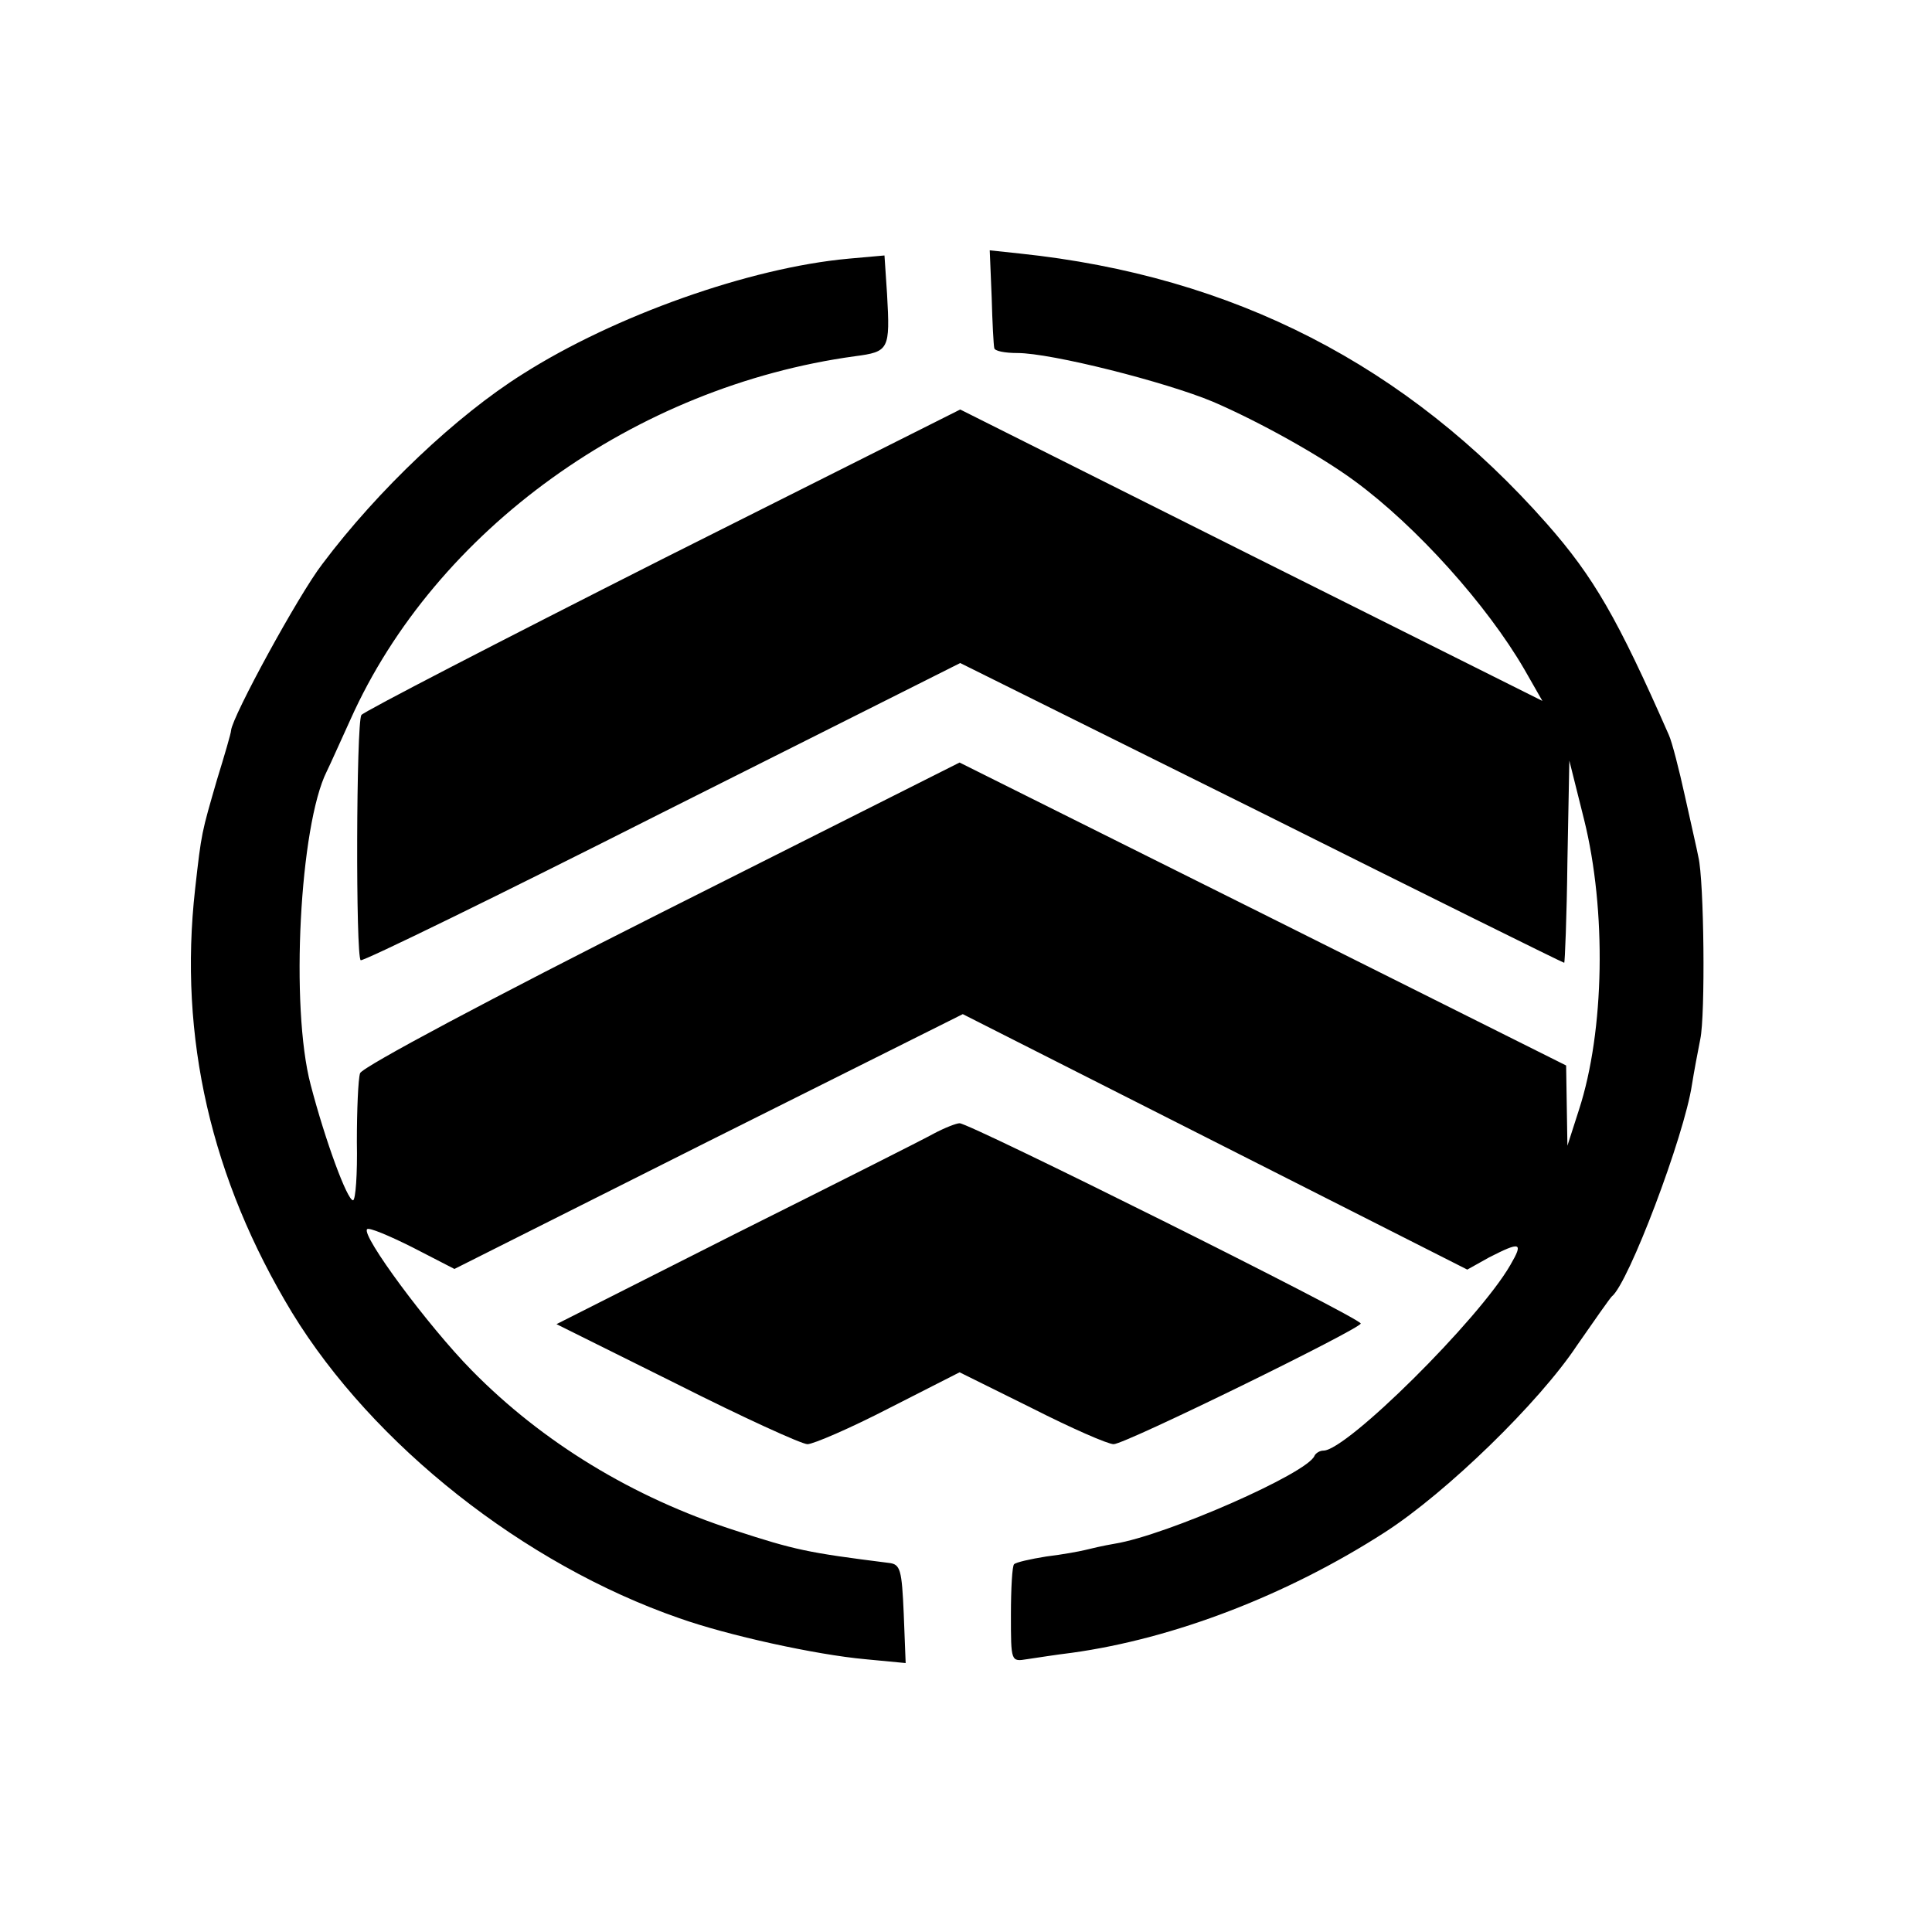
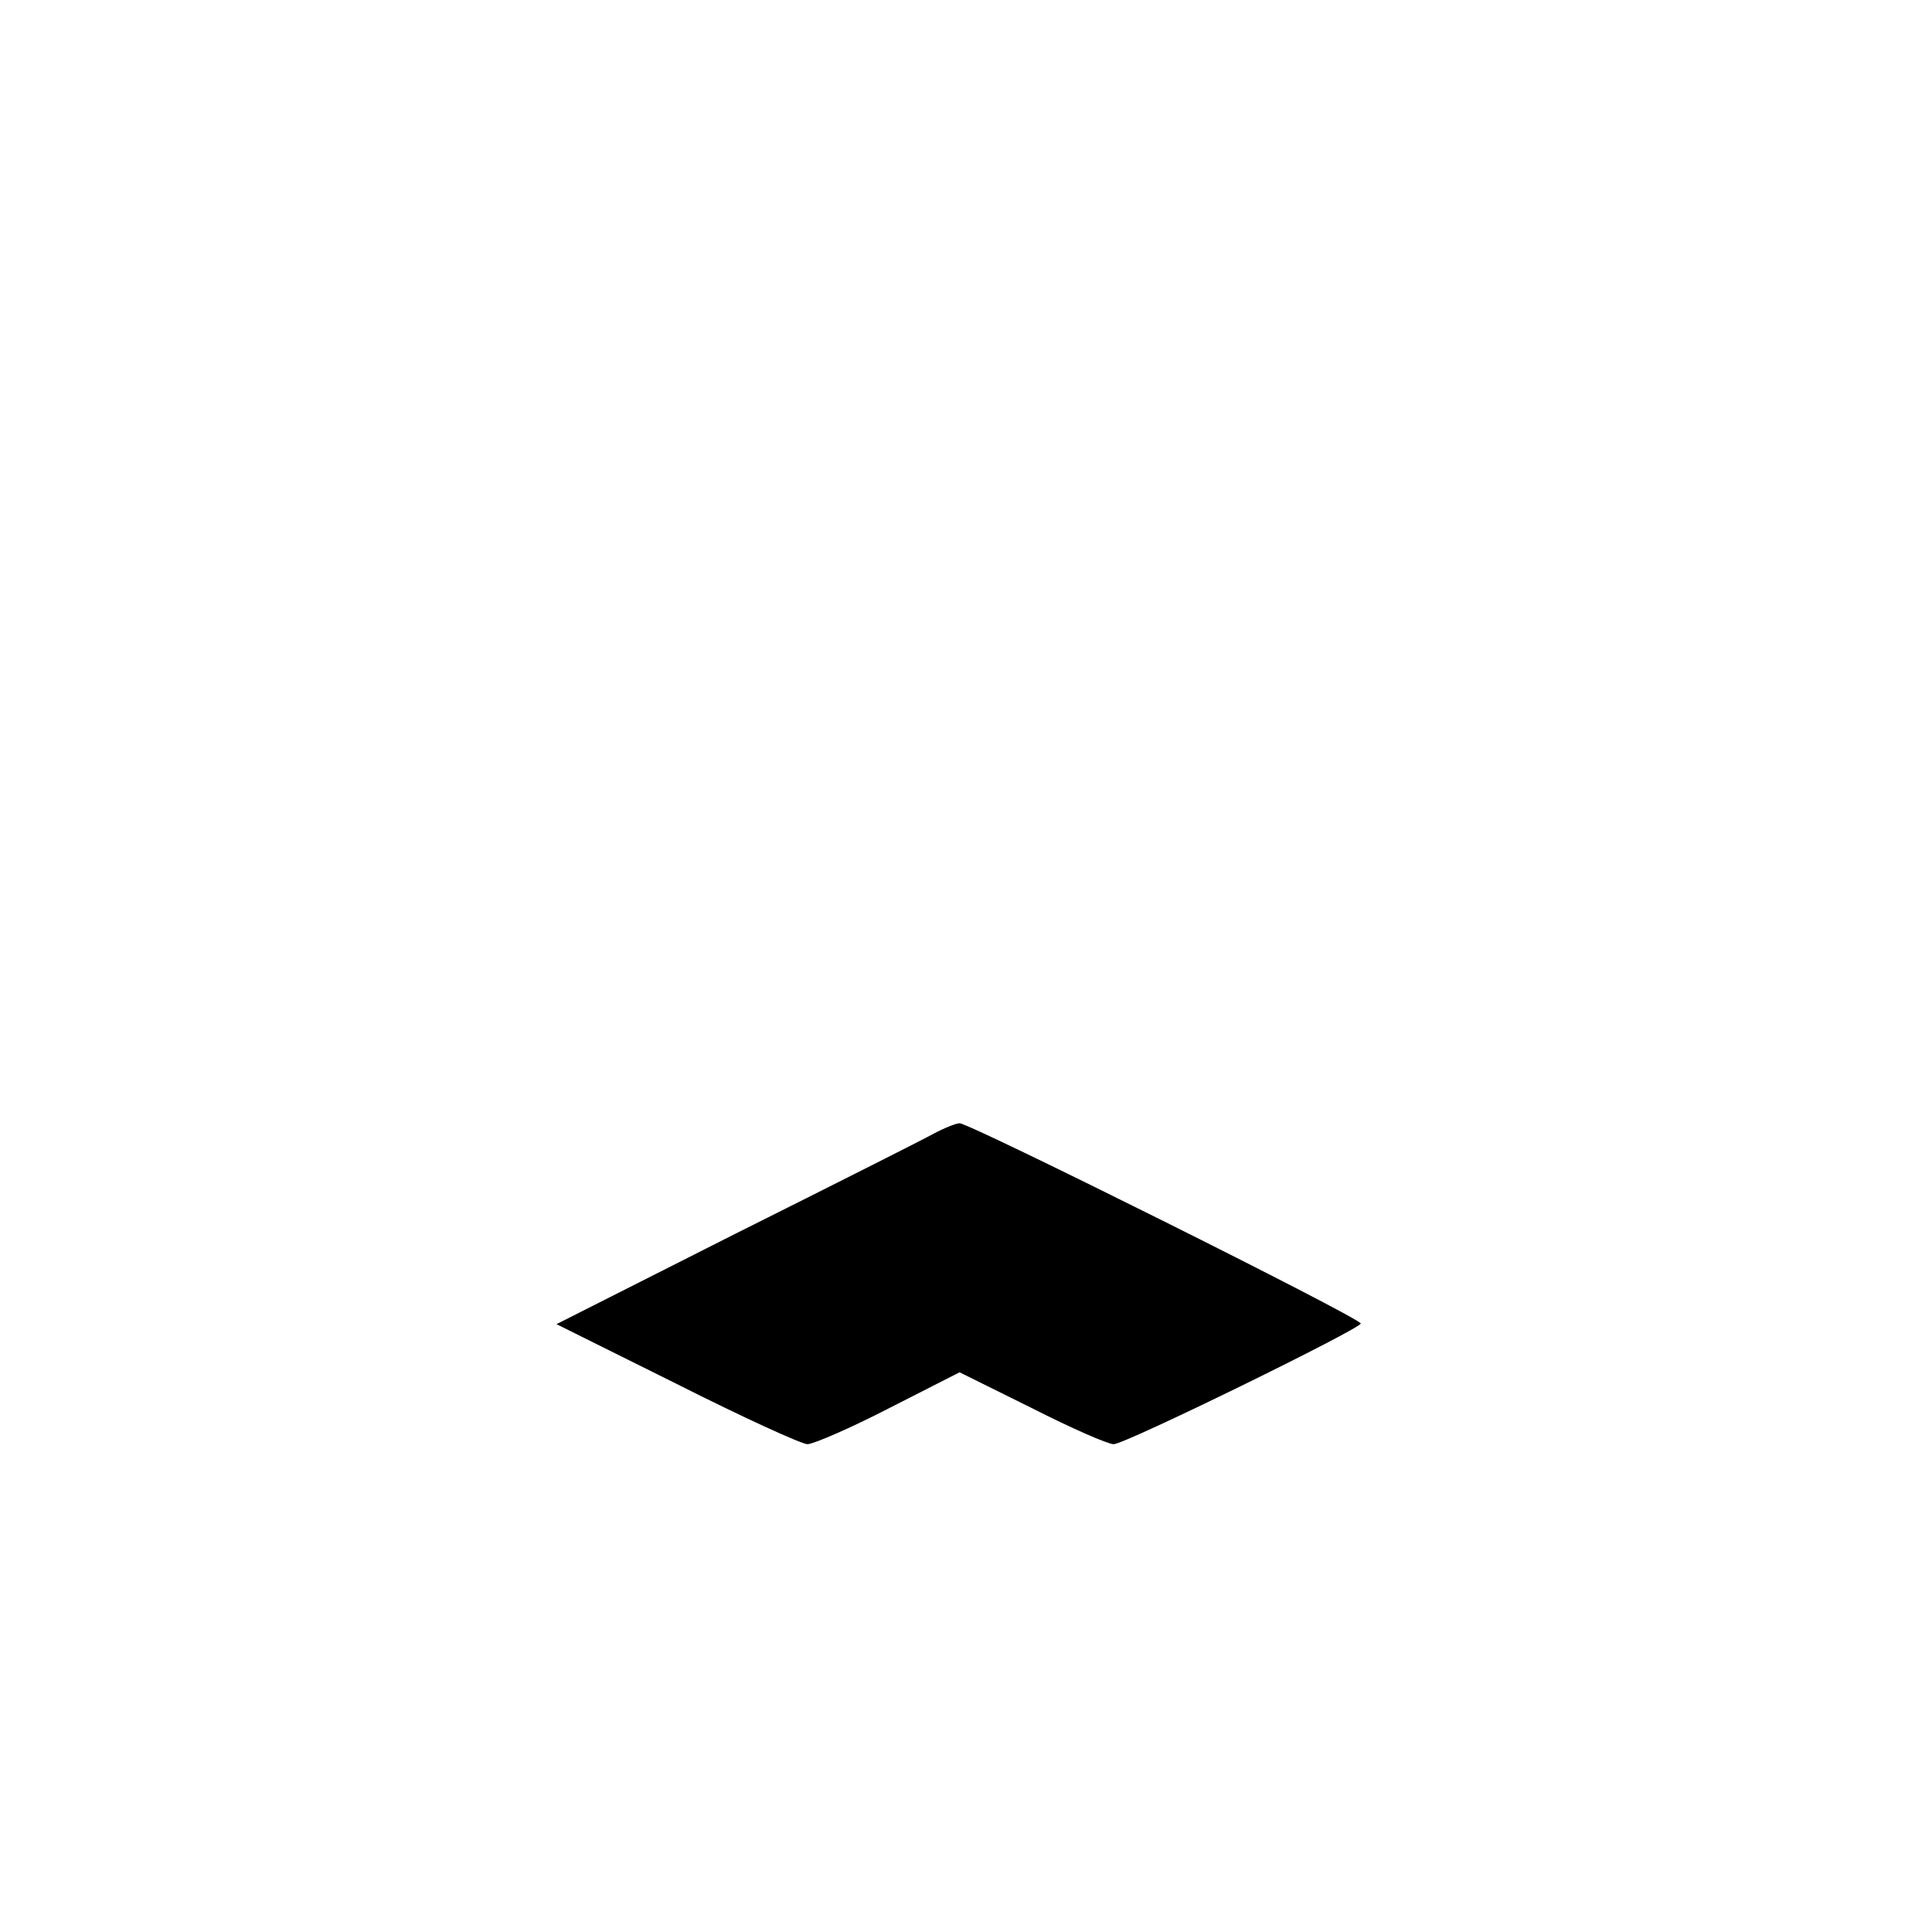
<svg xmlns="http://www.w3.org/2000/svg" version="1.0" width="301pt" height="301pt" viewBox="0 0 301 301" preserveAspectRatio="xMidYMid meet">
  <g transform="translate(0,301) scale(0.1,-0.1)" fill="#000000" stroke="none">
-     <path d="M1545 2547 c1 -39 3 -75 4 -79 0 -5 17 -8 36 -8 53 0 231 -45 305 -76 72 -31 167 -84 220 -123 97 -71 207 -194 265 -294 l28 -49 -454 227 -453 227 -464 -233 c-255 -129 -466 -238 -469 -243 -8 -13 -9 -377 -1 -382 4 -2 215 101 470 230 l464 233 469 -233 c258 -129 470 -234 472 -234 1 0 4 71 5 158 l3 157 23 -92 c35 -141 32 -329 -8 -452 l-18 -56 -1 62 -1 63 -472 236 -473 236 -463 -233 c-266 -134 -467 -241 -471 -251 -3 -9 -5 -58 -5 -107 1 -50 -2 -91 -6 -91 -9 0 -43 92 -66 180 -32 121 -17 404 25 488 5 10 21 46 37 81 132 295 443 519 786 566 53 7 55 10 50 97 l-4 60 -56 -5 c-154 -14 -365 -89 -508 -180 -102 -64 -225 -180 -312 -296 -37 -48 -140 -237 -142 -259 0 -4 -10 -38 -22 -77 -24 -83 -24 -81 -34 -170 -26 -231 25 -452 151 -660 126 -206 361 -392 603 -476 76 -27 213 -57 290 -64 l63 -6 -3 77 c-3 68 -5 77 -23 79 -127 16 -146 20 -241 51 -158 51 -299 137 -409 249 -68 69 -173 211 -163 220 3 3 34 -10 70 -28 l66 -34 396 199 396 198 393 -199 393 -199 34 19 c49 25 54 24 33 -12 -49 -85 -255 -289 -291 -289 -6 0 -12 -4 -14 -8 -10 -27 -231 -124 -311 -137 -18 -3 -39 -8 -47 -10 -8 -2 -35 -7 -60 -10 -25 -4 -47 -9 -50 -12 -3 -2 -5 -38 -5 -79 0 -73 0 -73 25 -69 14 2 45 7 70 10 159 22 336 90 488 188 96 62 240 202 299 291 27 39 51 73 54 76 26 20 113 250 125 330 3 19 9 51 13 71 8 37 6 247 -3 284 -2 11 -12 54 -21 95 -9 41 -20 84 -25 95 -80 182 -117 246 -190 329 -218 247 -488 386 -821 421 l-47 5 3 -73z" />
    <path d="M1455 1244 c-16 -9 -155 -79 -309 -156 l-279 -141 187 -93 c103 -52 195 -94 204 -94 9 0 67 25 127 56 l110 56 113 -56 c61 -31 118 -56 127 -56 18 0 385 180 385 188 -1 9 -611 313 -625 312 -5 0 -23 -7 -40 -16z" />
  </g>
</svg>